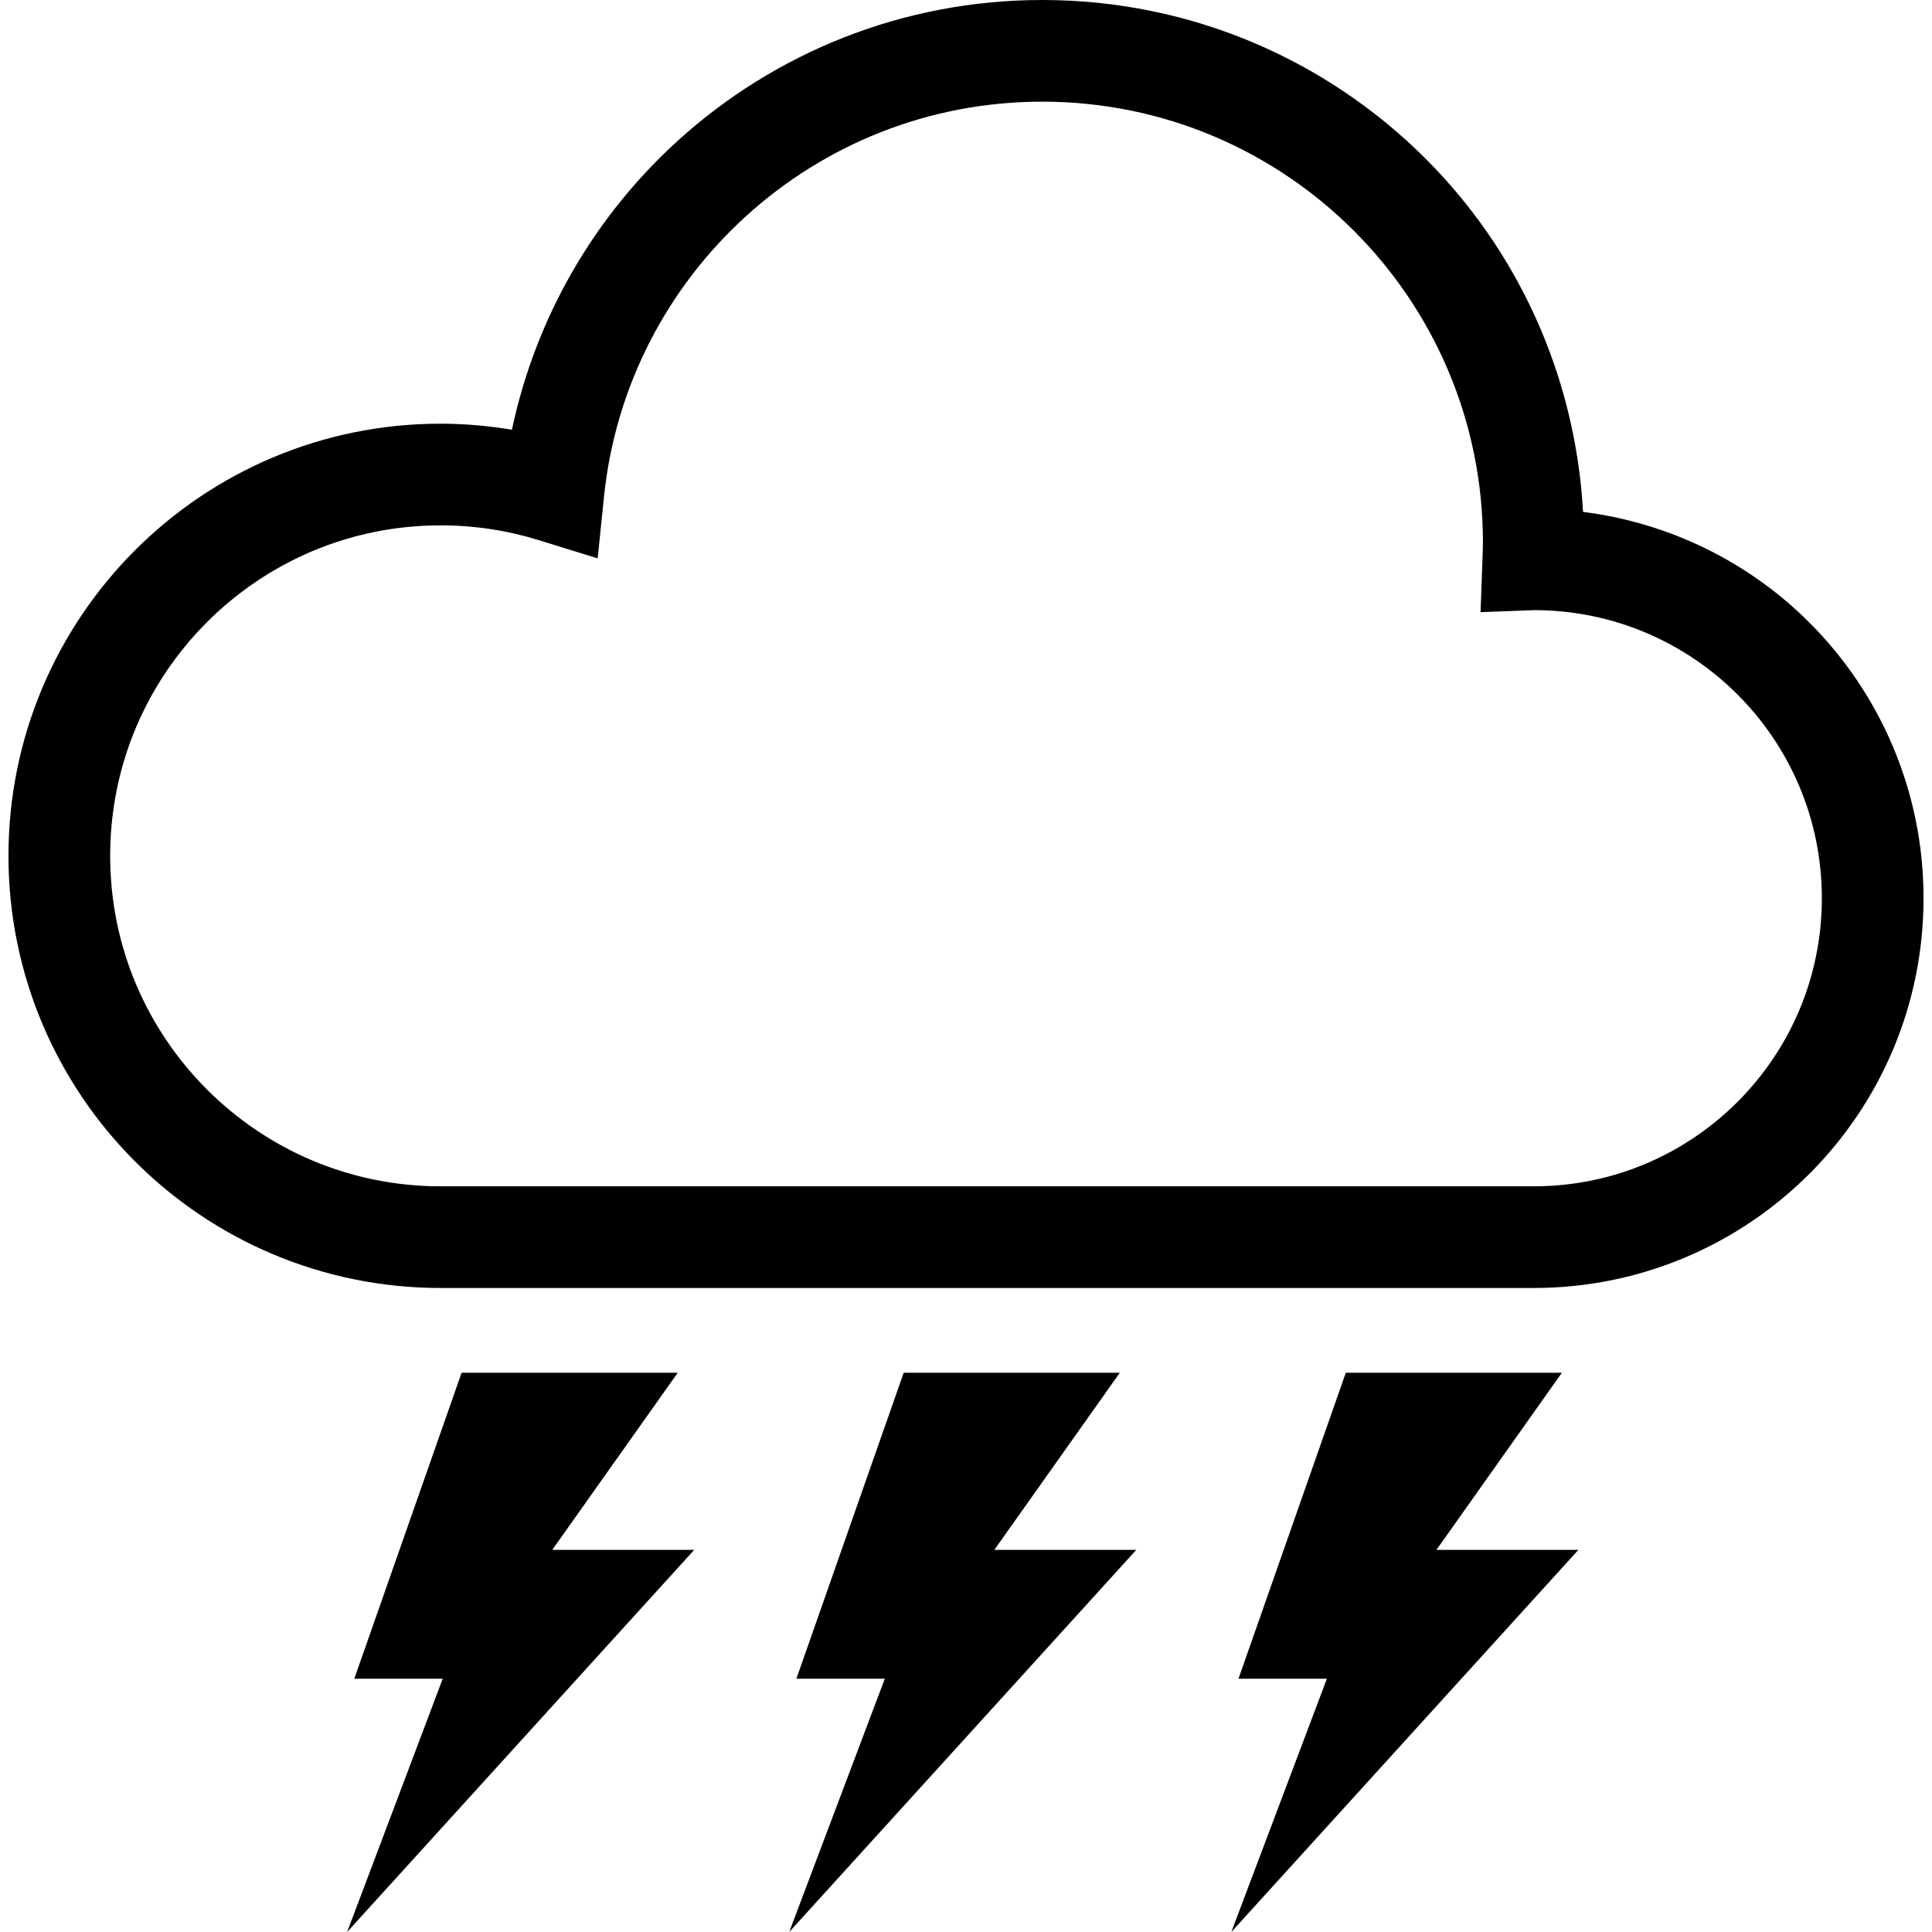
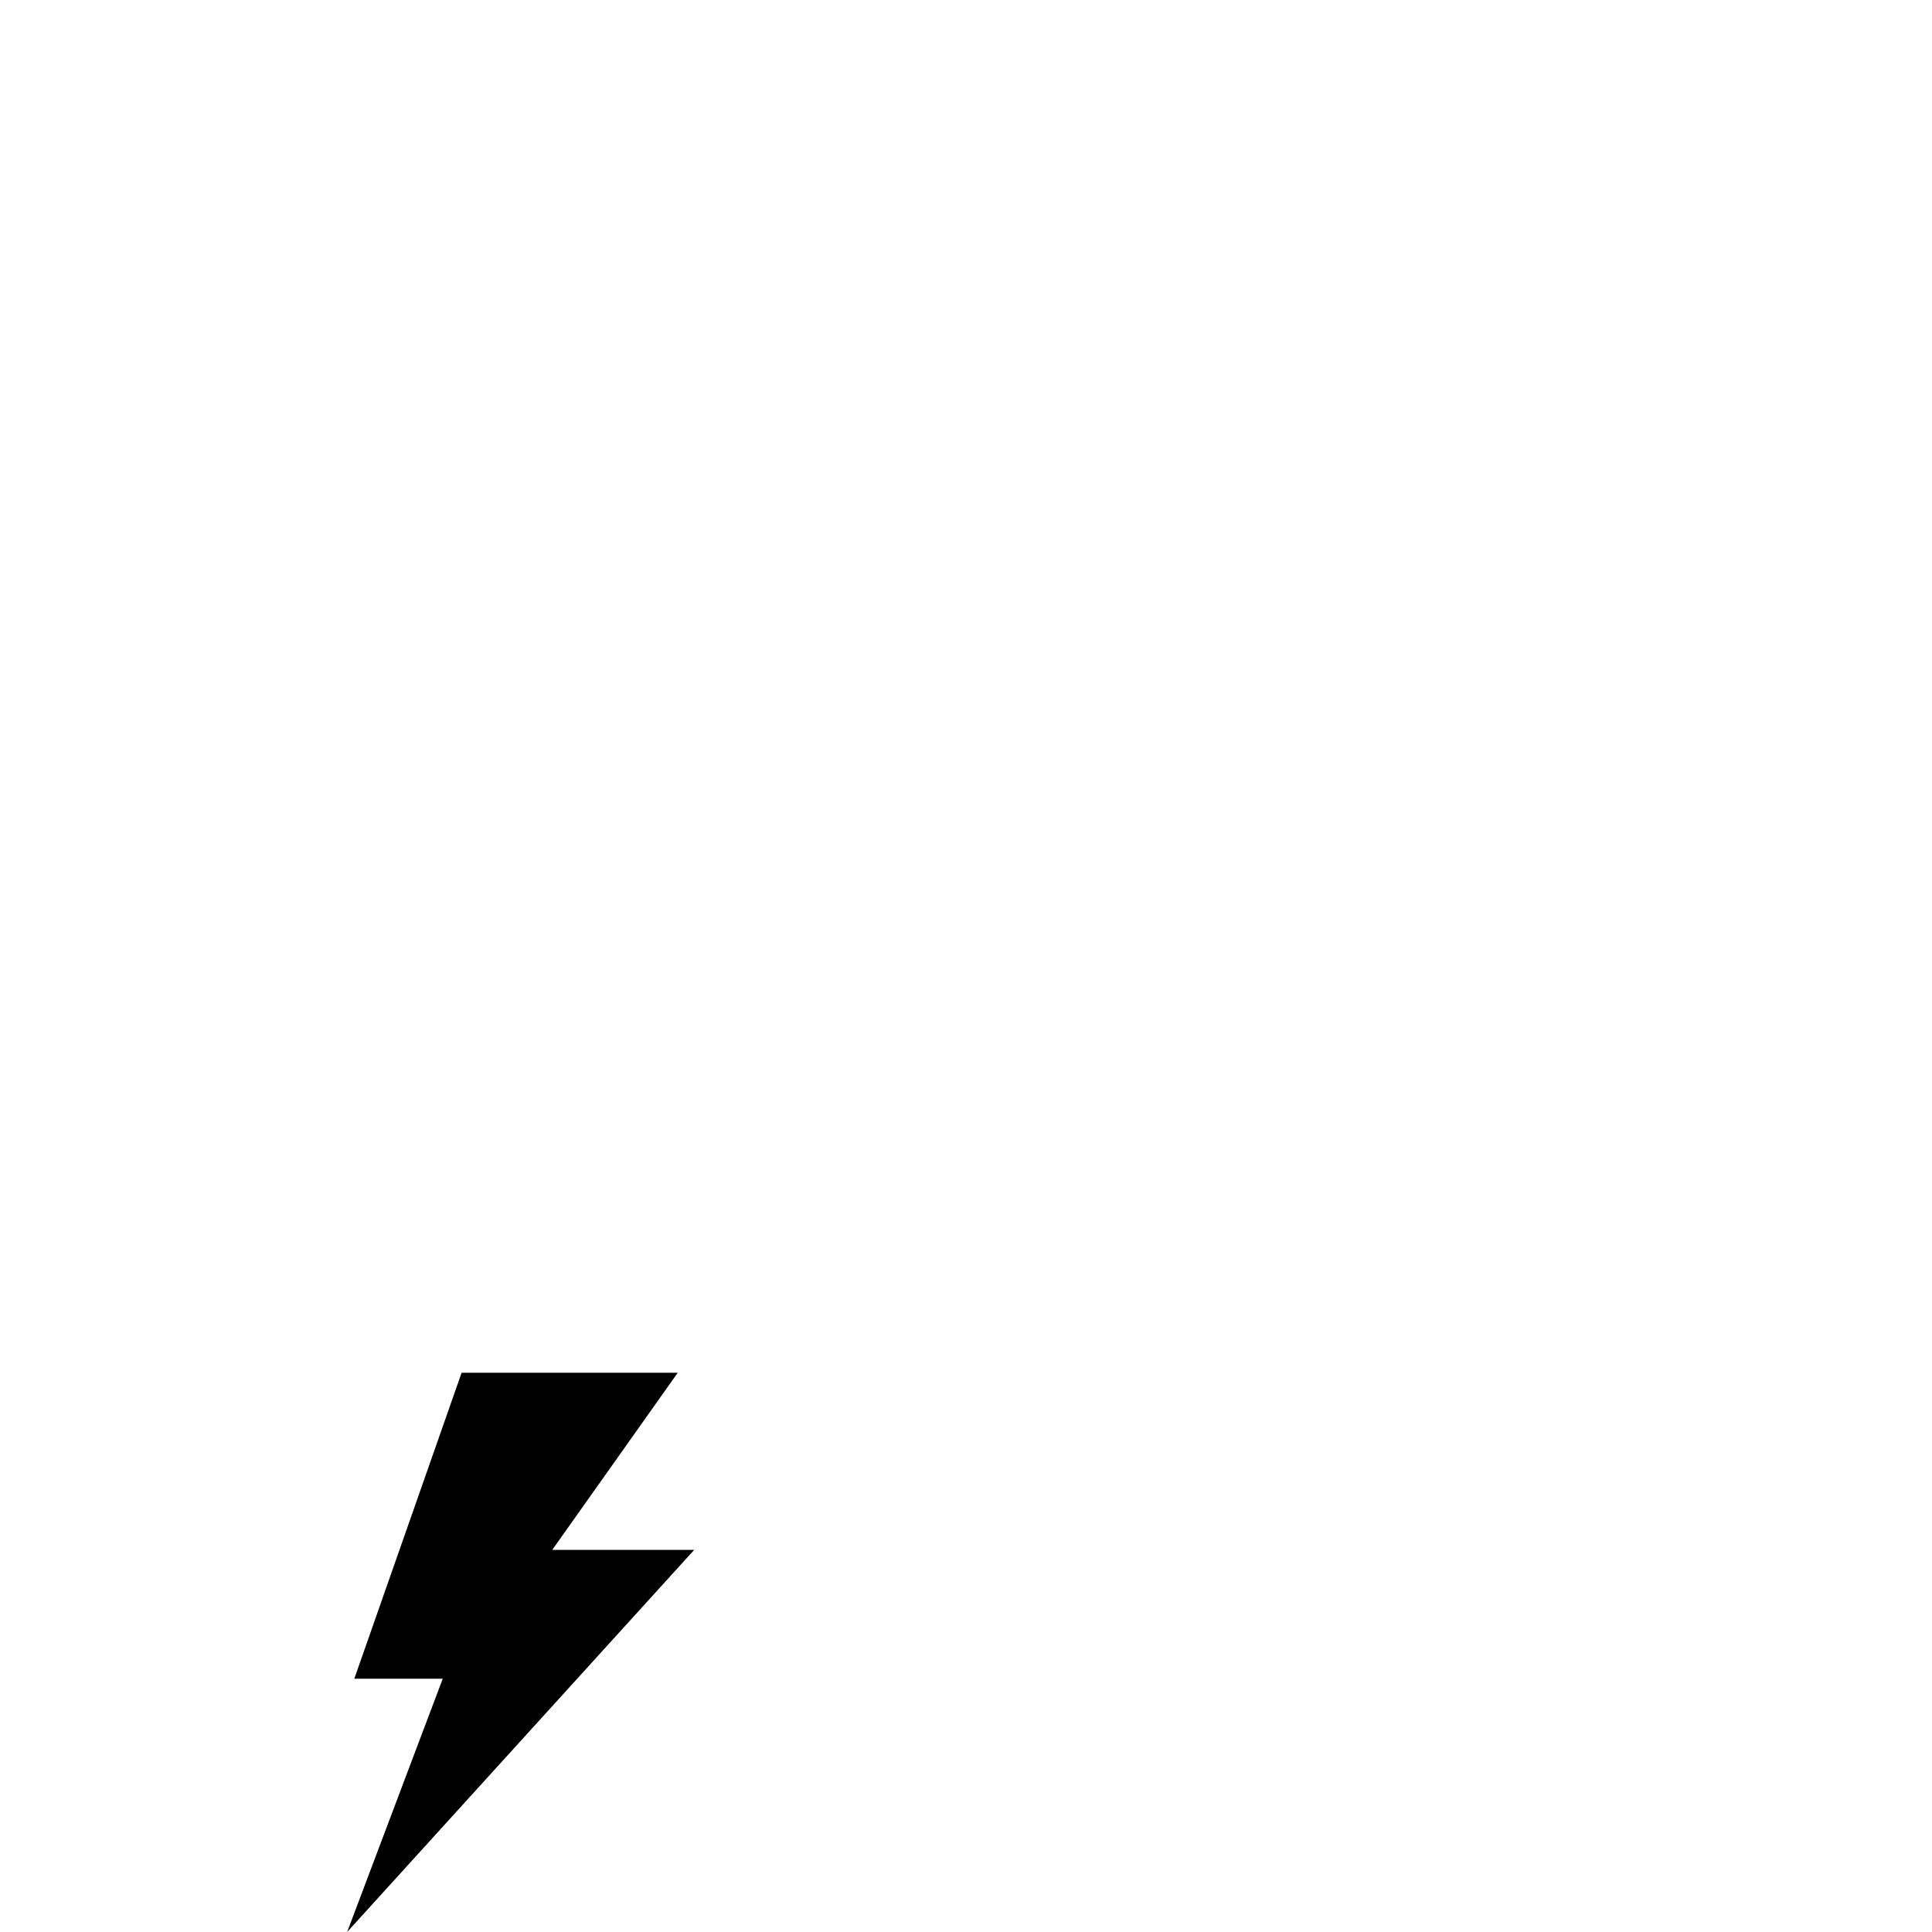
<svg xmlns="http://www.w3.org/2000/svg" height="800px" width="800px" version="1.1" id="_x32_" viewBox="0 0 512 512" xml:space="preserve">
  <style type="text/css">
	.st0{fill:#000000;}
</style>
  <g>
    <polygon class="st0" points="179.61,363.791 122.331,363.791 93.893,444.881 117.328,444.881 91.995,512 183.975,410.731    146.352,410.731  " />
-     <polygon class="st0" points="296.765,363.791 239.487,363.791 211.049,444.881 234.483,444.881 209.15,512 301.13,410.731    263.507,410.731  " />
-     <polygon class="st0" points="413.916,363.791 356.651,363.791 328.213,444.881 351.639,444.881 326.315,512 418.29,410.731    380.672,410.731  " />
-     <path class="st0" d="M479.505,164.986c-15.745-15.763-36.704-26.382-59.982-29.33c-2.029-36.443-17.486-69.386-41.686-93.564   C351.875,16.104,315.862-0.009,276.218,0c-37.133-0.009-71.1,14.136-96.581,37.282c-21.908,19.883-37.611,46.528-43.97,76.601   c-6.154-1.023-12.457-1.6-18.89-1.6c-31.588-0.017-60.297,12.832-80.984,33.538C15.095,166.5,2.237,195.218,2.245,226.806   c-0.008,31.578,12.85,60.305,33.547,80.984c20.687,20.705,49.397,33.546,80.984,33.538h289.687   c28.482,0.009,54.392-11.581,73.042-30.249c18.668-18.658,30.266-44.56,30.25-73.042   C509.772,209.546,498.173,183.636,479.505,164.986z M460.454,292.018c-13.874,13.839-32.874,22.359-53.99,22.368H116.777   c-24.222-0.009-46.039-9.78-61.924-25.656c-15.877-15.895-25.648-37.694-25.657-61.924c0.009-24.231,9.78-46.039,25.657-61.933   c15.885-15.868,37.702-25.648,61.924-25.648c9.044,0,17.722,1.365,25.901,3.893l15.711,4.855l1.679-16.349   c3.018-29.392,16.935-55.547,37.684-74.389c20.776-18.842,48.216-30.284,78.466-30.292c32.278,0.008,61.39,13.051,82.568,34.202   c21.151,21.169,34.19,50.281,34.207,82.577c0,1.137-0.053,2.467-0.105,4.015l-0.525,14.495l14.224-0.543   c21.063,0.044,40.02,8.538,53.867,22.359c13.838,13.856,22.341,32.856,22.358,53.99   C482.794,259.162,474.292,278.162,460.454,292.018z" />
  </g>
</svg>